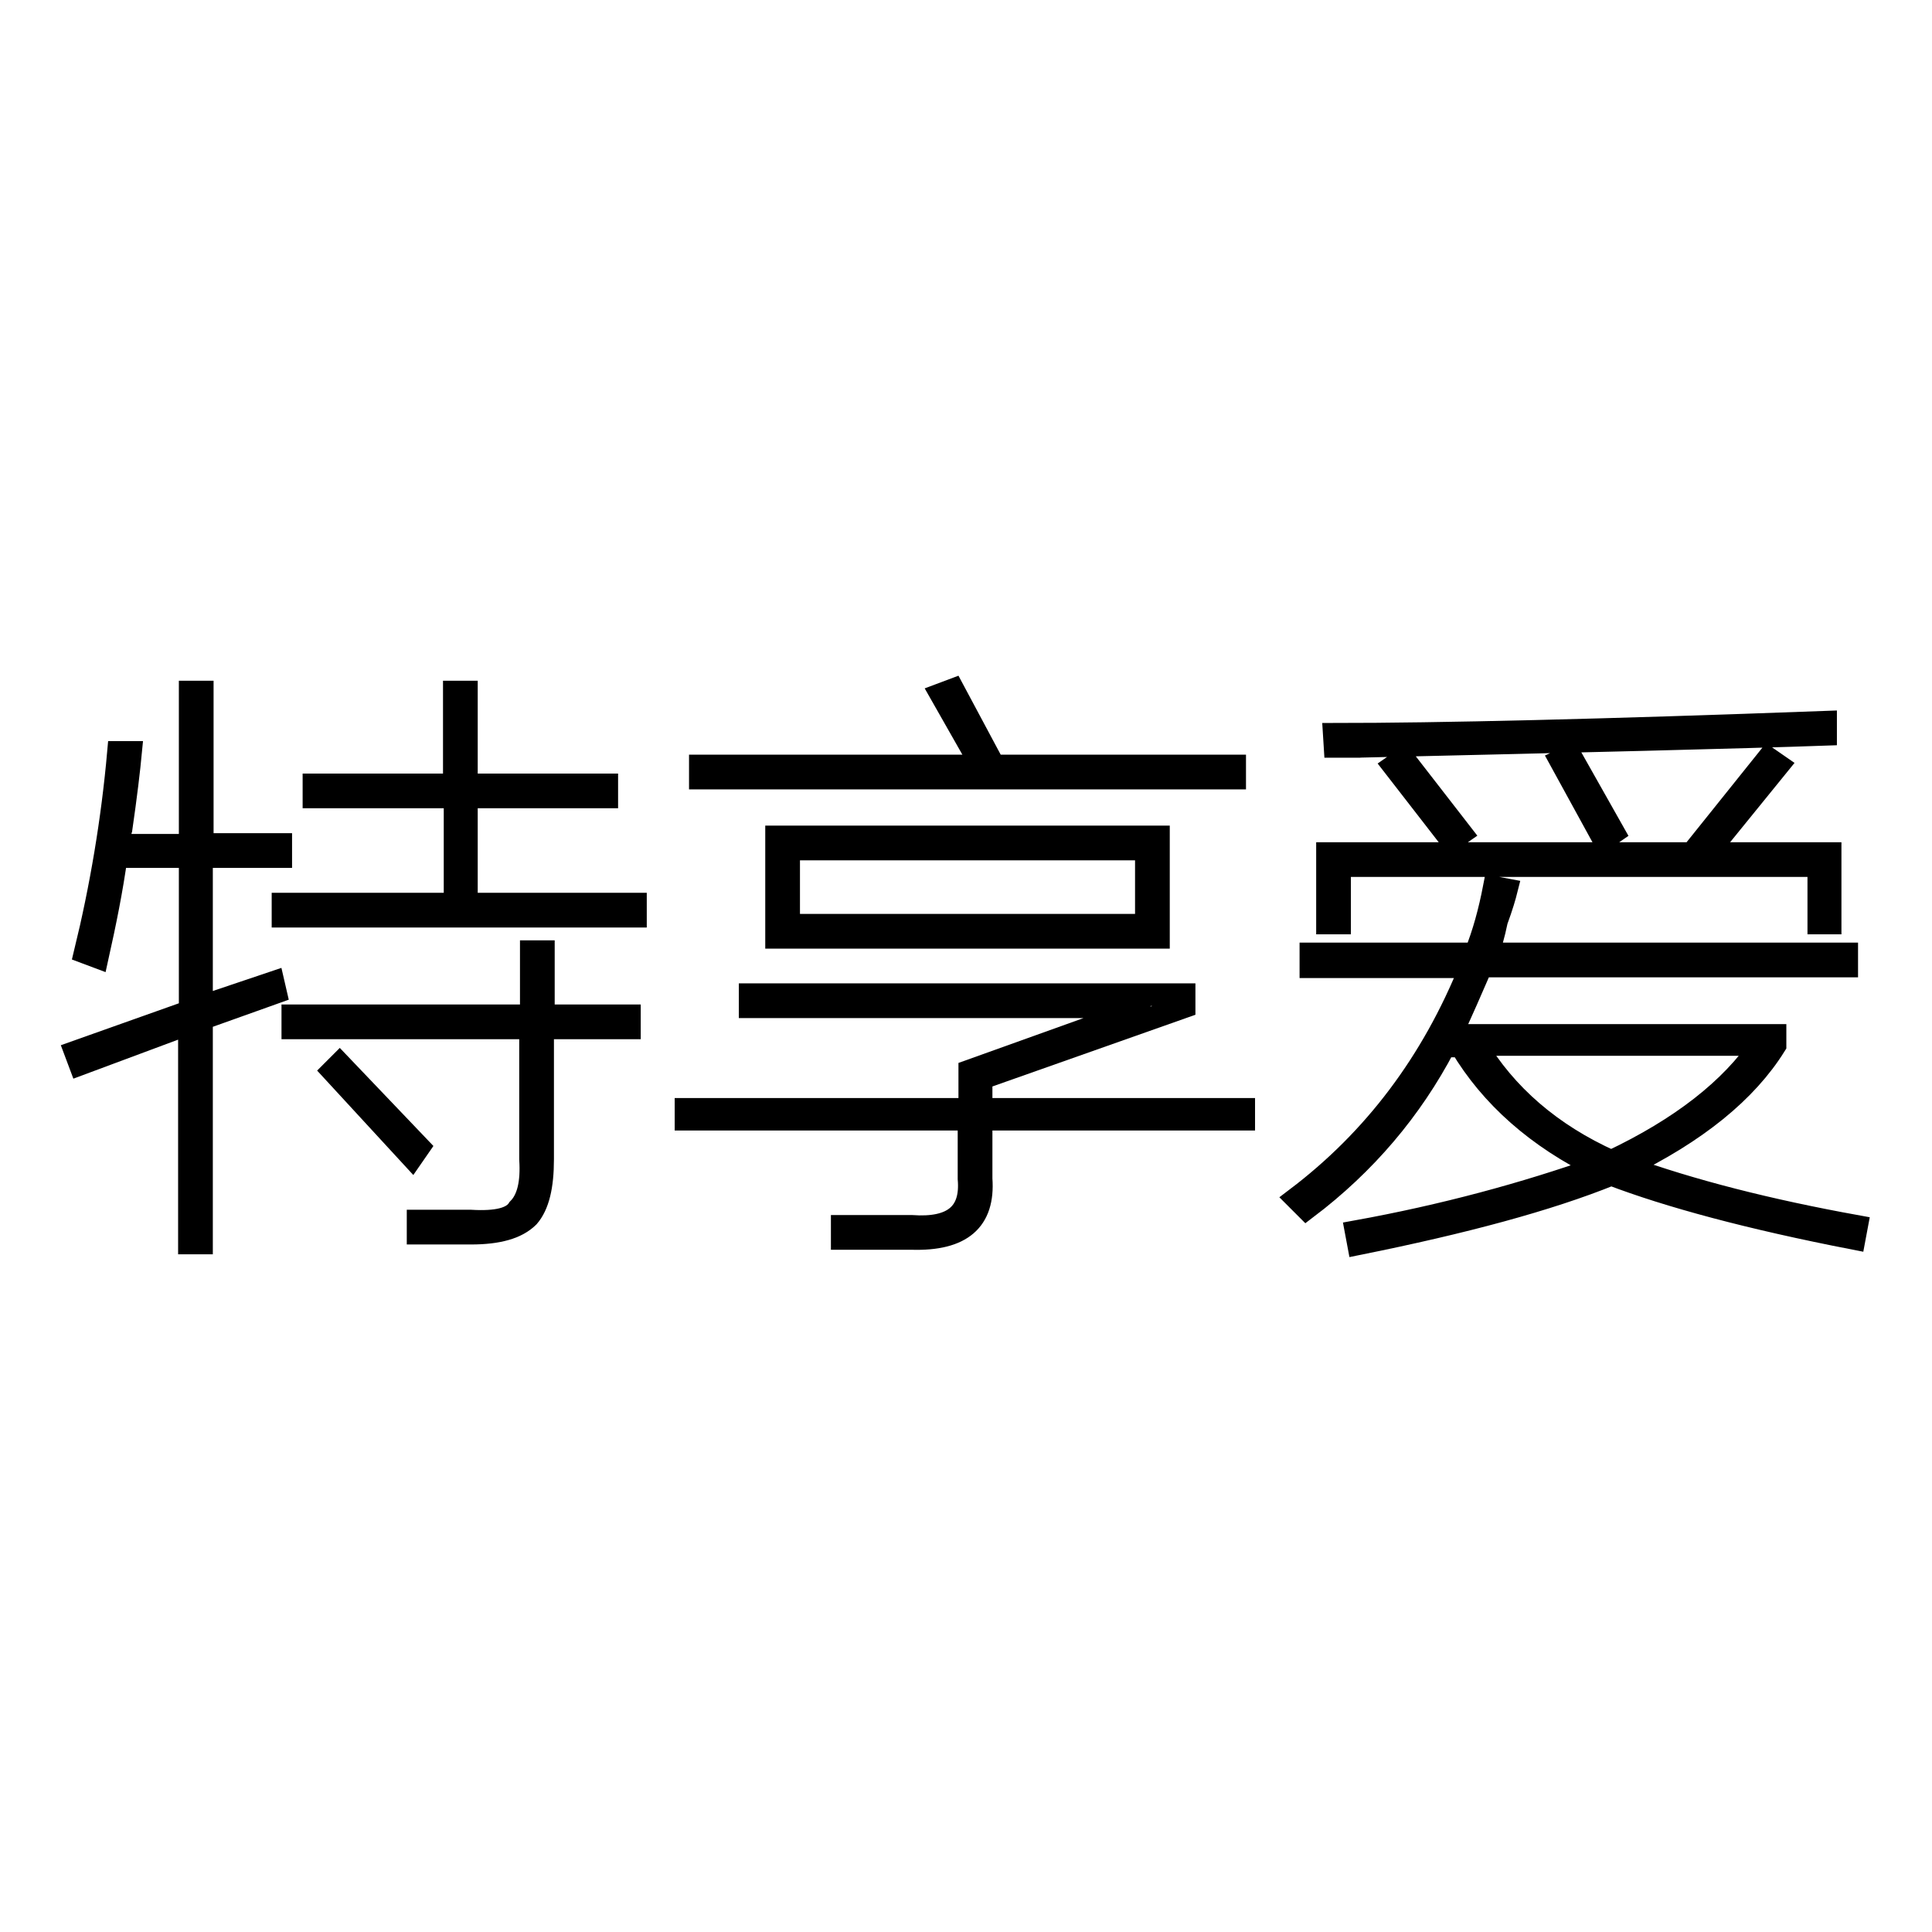
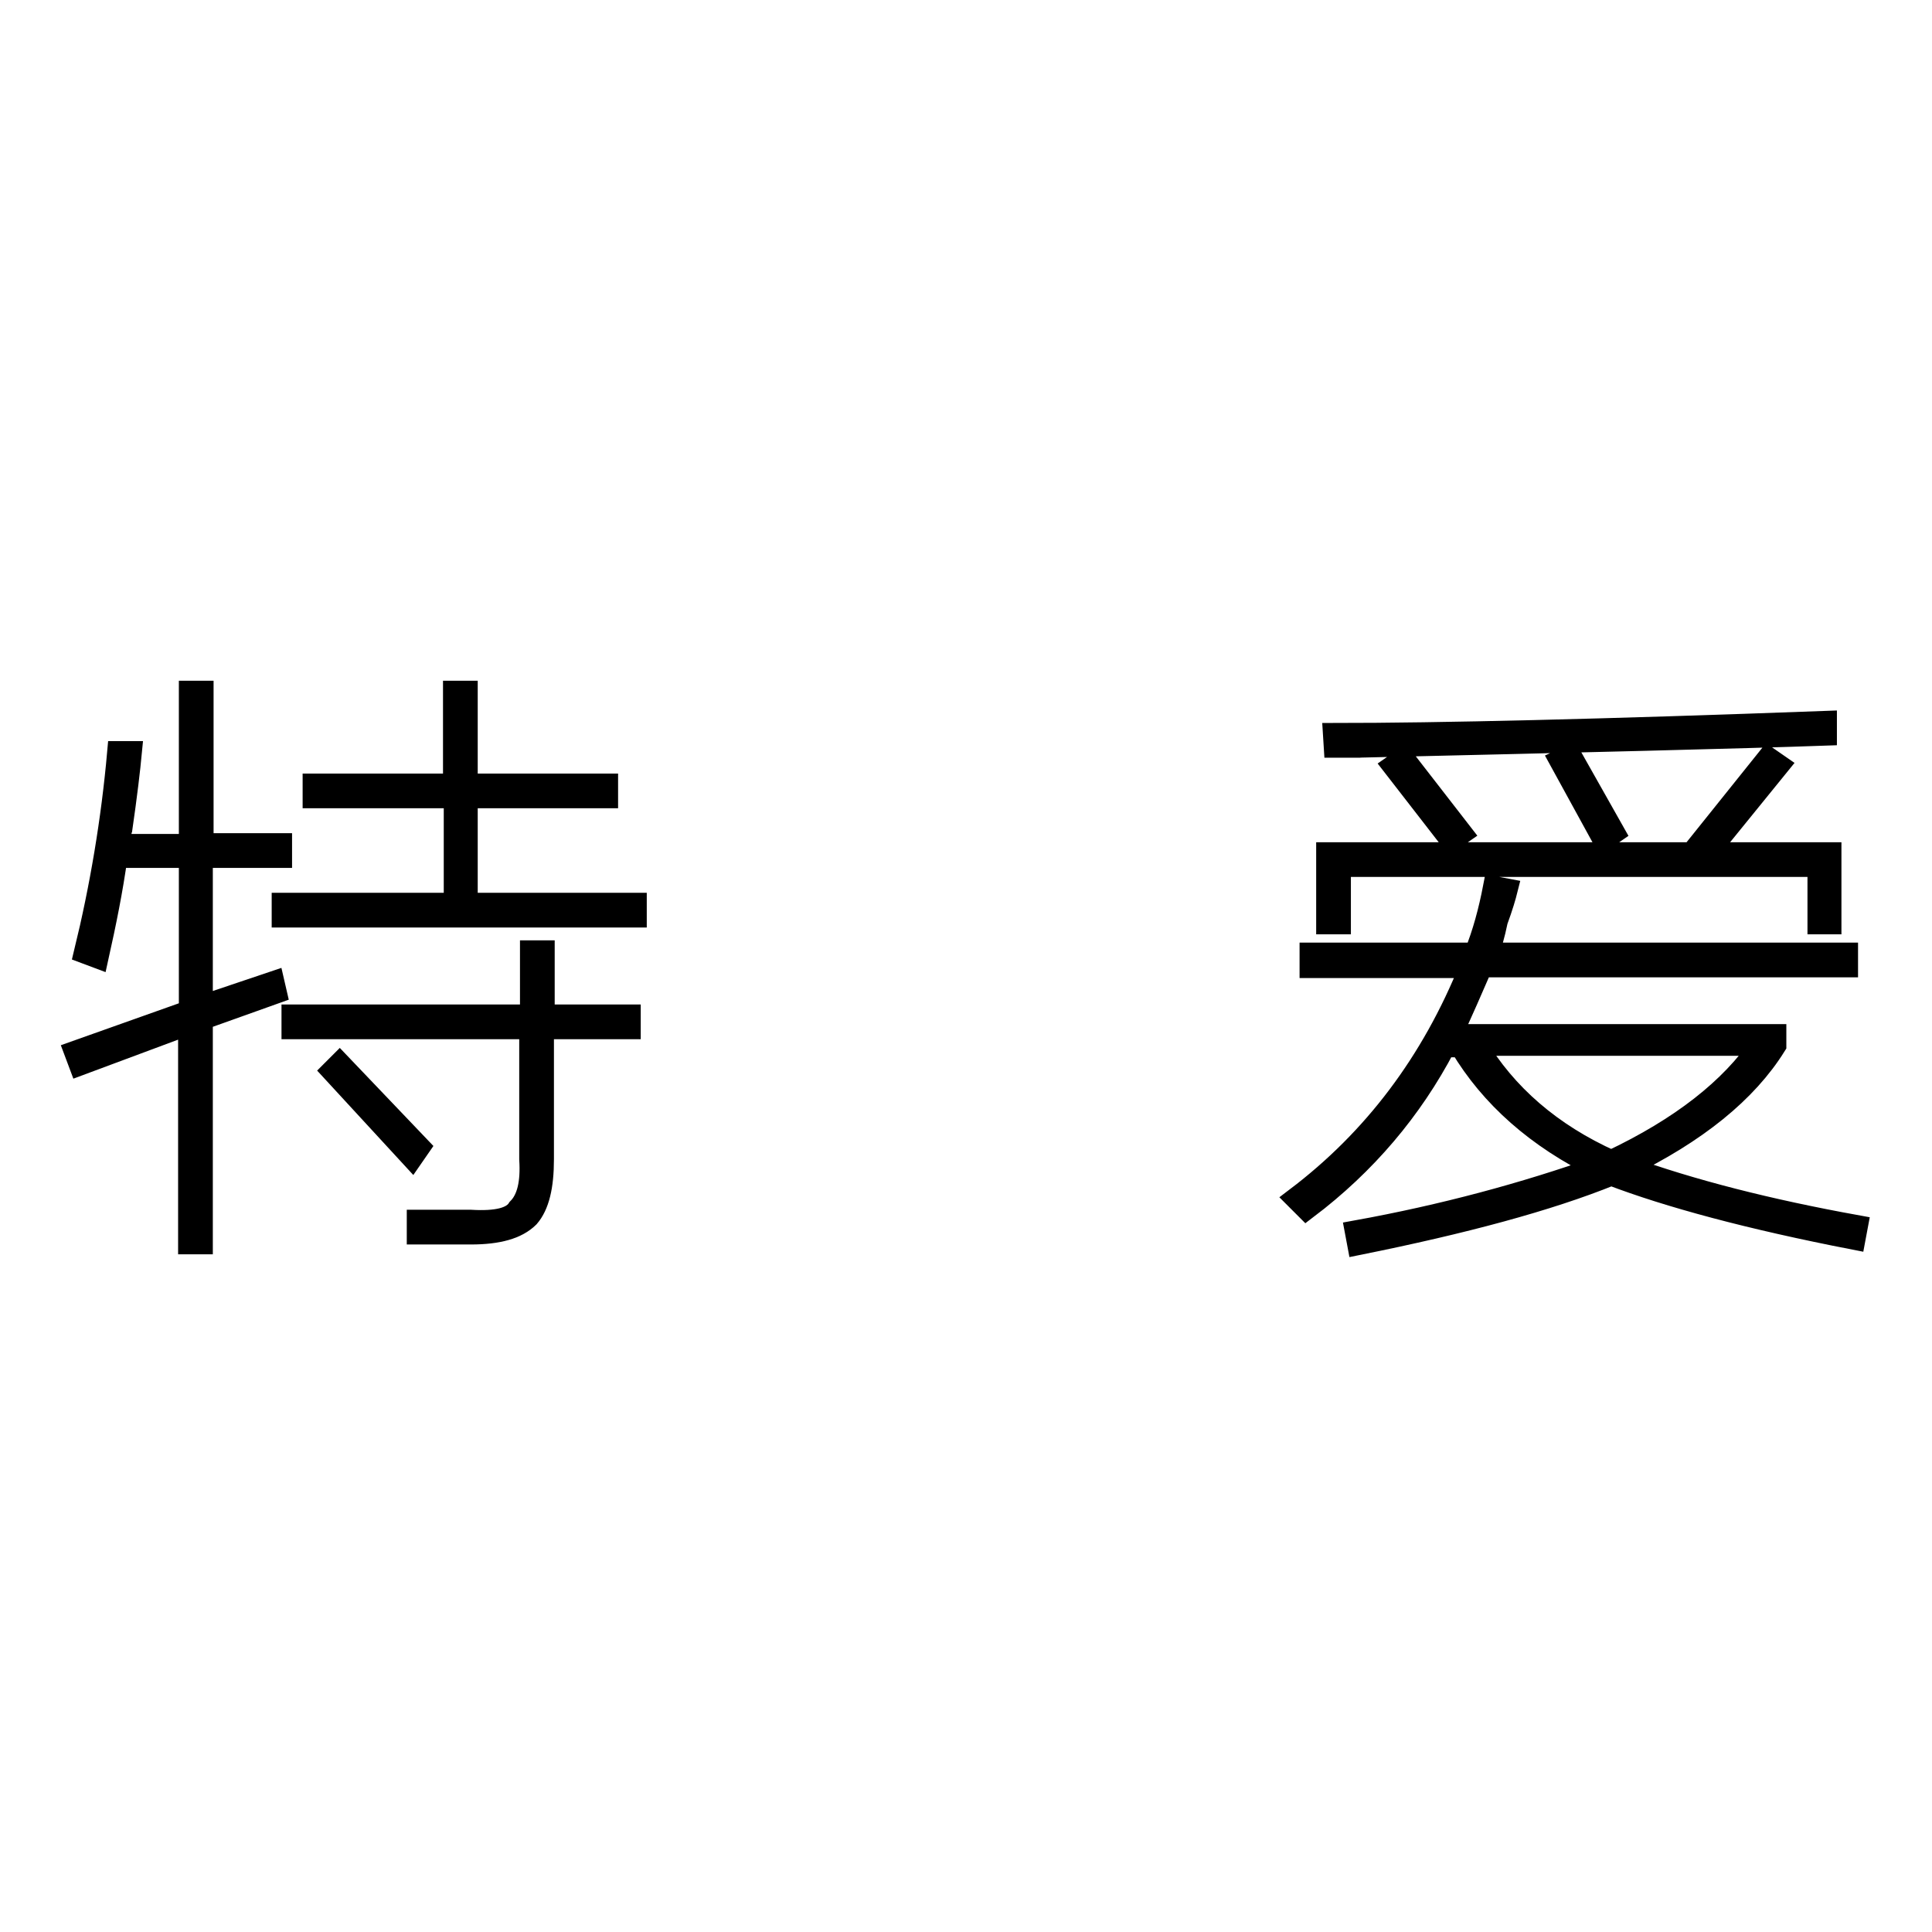
<svg xmlns="http://www.w3.org/2000/svg" version="1.1" x="0px" y="0px" viewBox="0 0 256 256" enable-background="new 0 0 256 256" xml:space="preserve">
  <g>
    <g>
      <path stroke-width="3" fill-opacity="0" stroke="#000000" d="M10,139.4l15.2-5.4v-20.5h-9.8c-0.6,4.4-1.5,8.8-2.5,13.3l-1.6-0.6c2.1-8.6,3.6-17.5,4.4-26.5h1.6c-0.2,2.1-0.6,5.6-1.3,10.4c0.4-3.2,0.3-2.5-0.3,1.9h9.5V91.7h1.6v20.2h10.4v1.6H26.7v19.9l9.5-3.2l0.3,1.3l-9.8,3.5v29.7h-1.6v-29.1L10.6,141L10,139.4z M60.2,91.7h1.6V104h18.6v1.6H61.8v14.2h22.4v1.6H37.5v-1.6h22.8v-14.2H41.6V104h18.6V91.7z M38.8,134.6h31.6v-8.5h1.6v8.5h11.4v1.6H71.9v17.4c0,3.6-0.6,6.1-1.9,7.6c-1.5,1.5-4,2.2-7.6,2.2h-7v-1.6h7c3.4,0.2,5.5-0.3,6.3-1.6c1.3-1.3,1.8-3.5,1.6-6.6v-17.4H38.8V134.6z M44.1,141.9l0.9-0.9L55.5,152l-0.9,1.3L44.1,141.9z" />
-       <path stroke-width="3" fill-opacity="0" stroke="#000000" d="M90.9,147h37.6v-5.1l23.7-8.5H99.4v-1.6h57.5v1.6l-26.9,9.5v4.1h34.8v1.3h-34.8v7.9c0.4,5.5-2.6,8.1-9.2,7.9h-9.2v-1.6h9.2c5.5,0.4,8-1.7,7.6-6.3v-7.9H90.9V147z M124.7,92l1.6-0.6l5.4,10.1h31.9v1.6H92.8v-1.6h37.3L124.7,92z M102.9,110.9h50.6v13.3h-50.6V110.9z M151.9,112.5h-47.4v10.1h47.4L151.9,112.5L151.9,112.5z" />
      <path stroke-width="3" fill-opacity="0" stroke="#000000" d="M173.7,126.4h21.8c1.1-2.7,1.9-5.7,2.5-8.8l1.6,0.3c-0.2,0.8-0.6,2.2-1.3,4.1c-0.4,1.9-0.8,3.4-1.3,4.4h47.7v1.6h-48.4c-1.3,3-2.6,6-4.1,9.2h43v1.3c-3.8,6.1-10.4,11.5-19.9,16.1c8.8,3.2,19.1,5.8,30.7,7.9l-0.3,1.6c-13.9-2.7-24.6-5.6-32.2-8.5c-8.4,3.4-19.6,6.4-33.5,9.2l-0.3-1.6c11.6-2.1,22.3-5,32.2-8.5c-8.2-4-14.3-9.4-18.3-16.1h-2.2c-4.4,8.4-10.5,15.6-18.3,21.5l-1.3-1.3c10.3-7.8,18-18,23.1-30.7h-21.2V126.4L173.7,126.4z M234.3,100.5l1.3,0.9l-9.5,11.7h16.4v9.2H241v-7.6h-63.5v7.6h-1.6v-9.2h48.3L234.3,100.5z M176.8,97.3c13.7,0,35.4-0.5,65.1-1.6v1.6c-11.2,0.4-31.9,0.9-62.2,1.6c1.1,0,0.1,0-2.8,0L176.8,97.3L176.8,97.3z M184.7,101.5l1.3-0.9l7.6,9.8l-1.3,0.9L184.7,101.5z M195.5,138.4c4,6.7,10,11.9,18,15.5c9.3-4.4,15.9-9.6,19.9-15.5H195.5z M206.8,100.8l1.3-0.6l5.7,10.1l-1.3,0.9L206.8,100.8z" />
    </g>
  </g>
</svg>